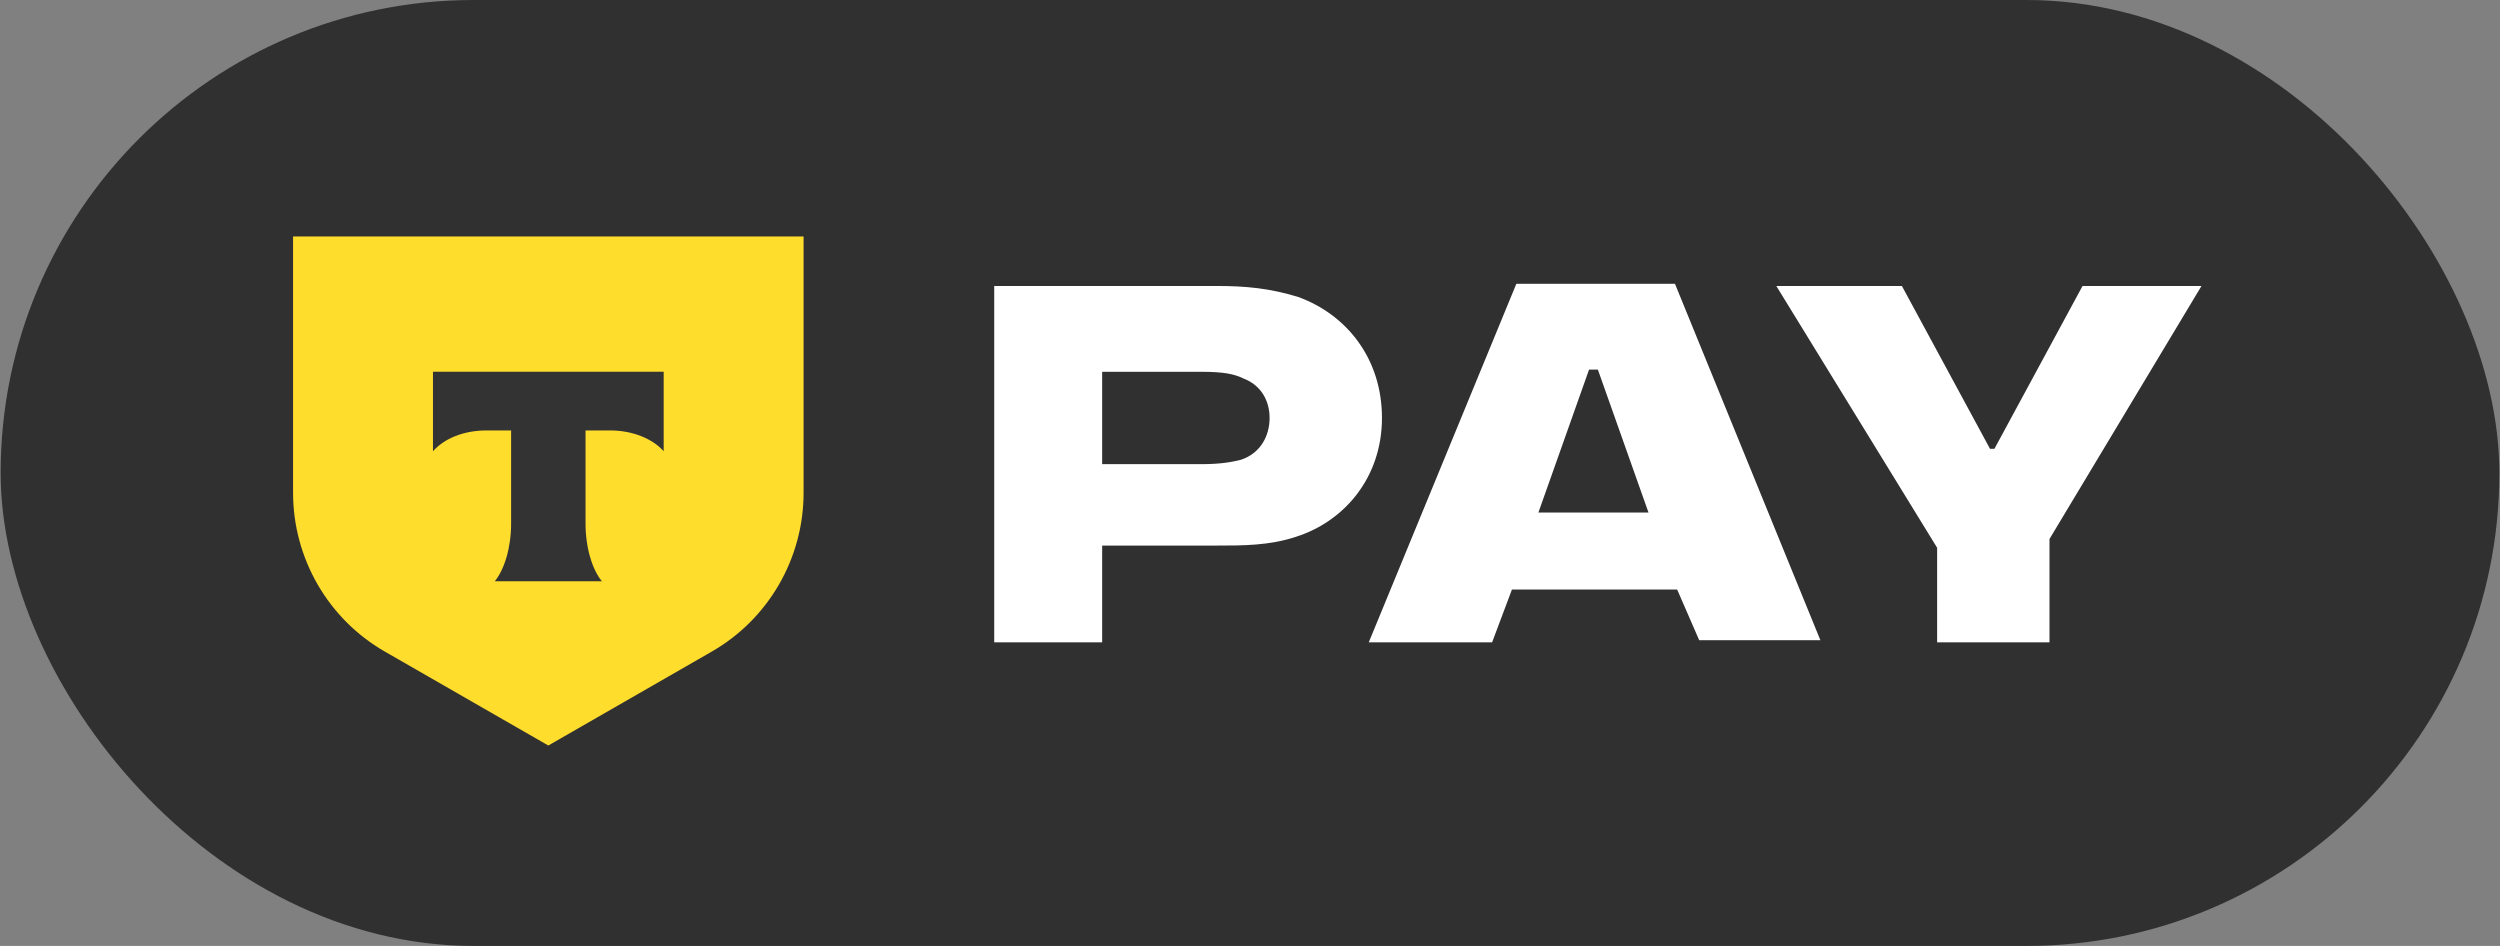
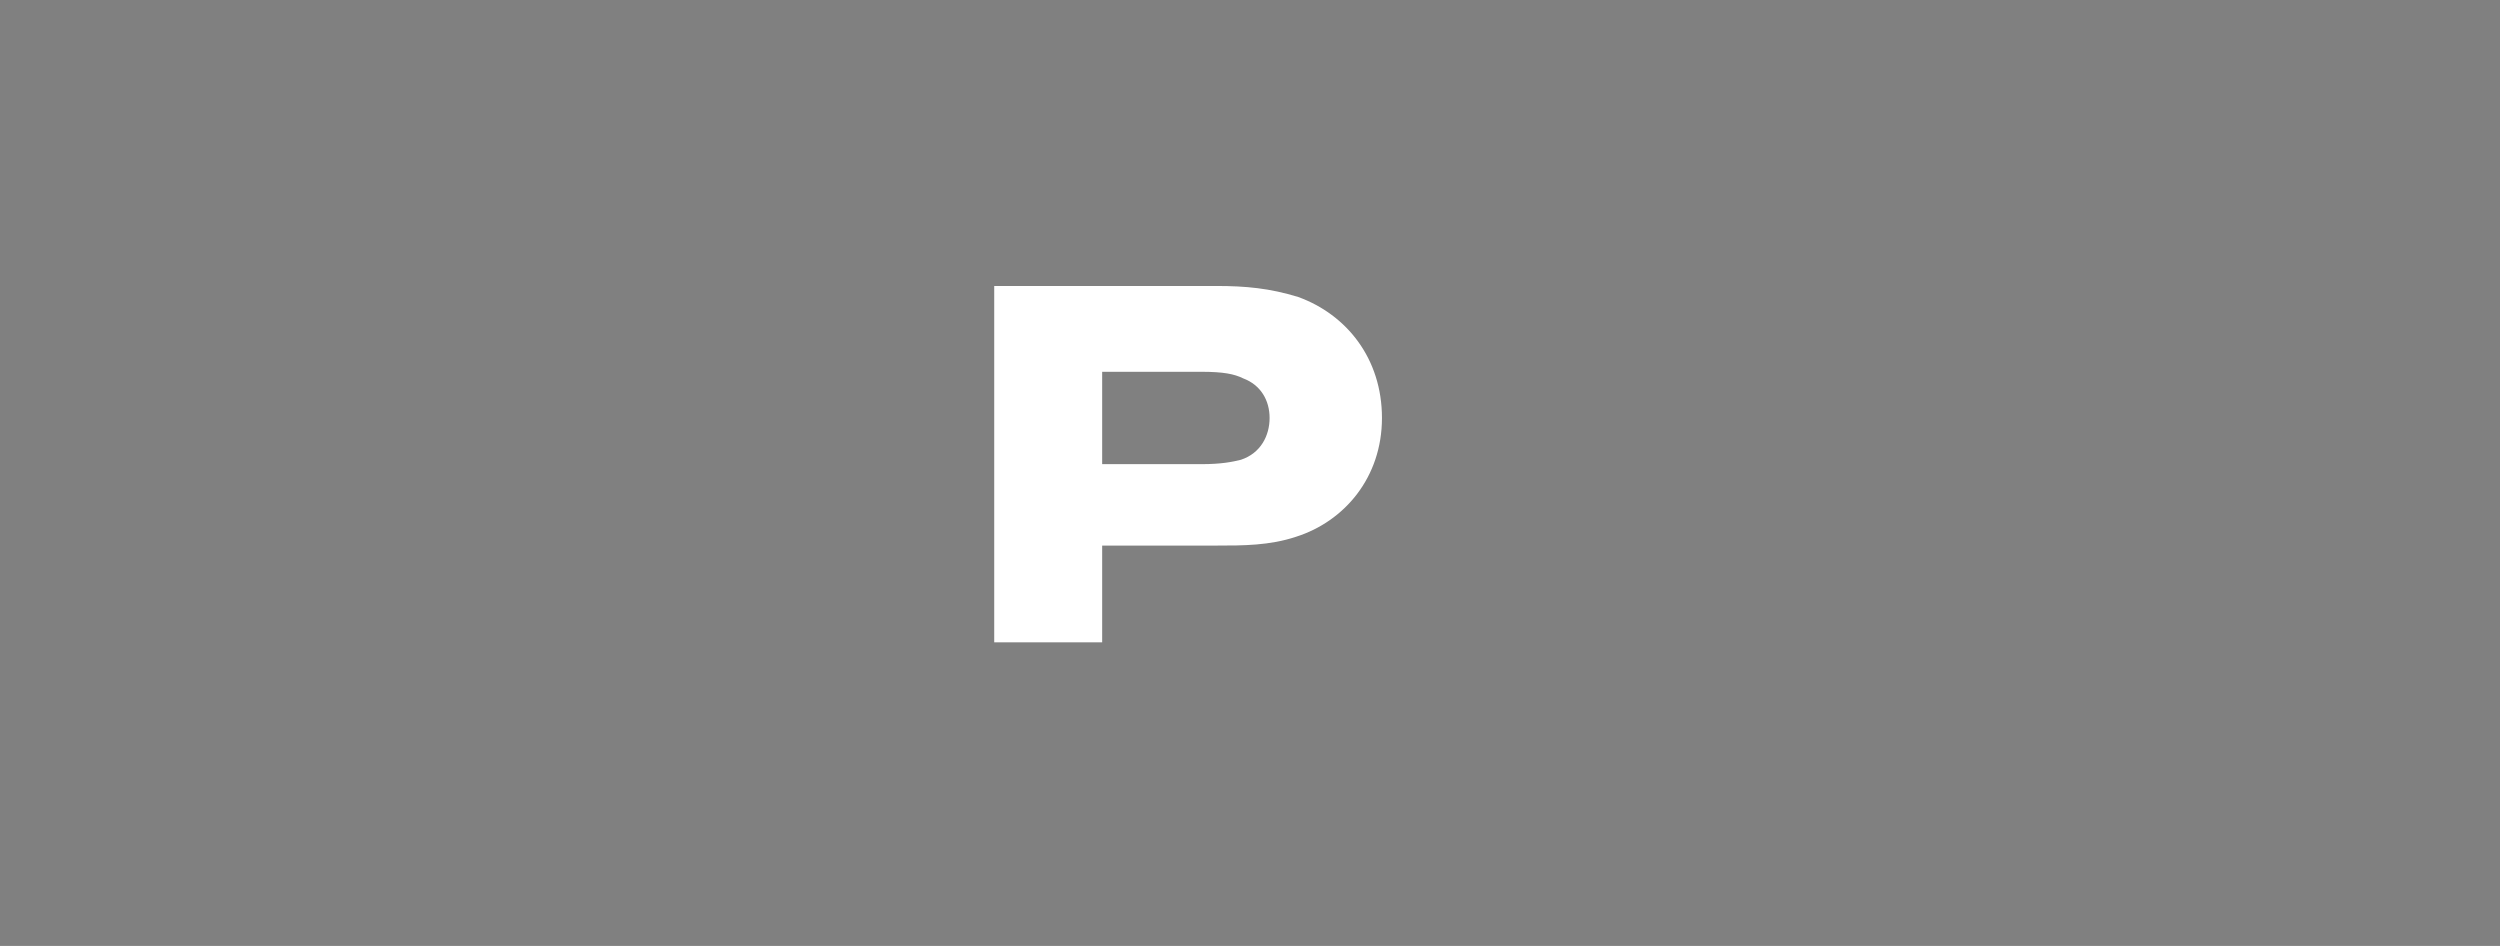
<svg xmlns="http://www.w3.org/2000/svg" width="74" height="28" viewBox="0 0 74 28" fill="none">
  <rect x="0" y="0" width="74" height="28" fill="#808080" stroke="none" />
-   <rect x="0.019" width="73.962" height="28" rx="14" fill="#303030" />
-   <path d="M8.675 7H23.786V14.588C23.786 16.524 22.75 18.328 21.054 19.295L16.23 22.067L11.406 19.295C9.71 18.328 8.675 16.524 8.675 14.588V7Z" fill="#FFDD2D" />
-   <path fill-rule="evenodd" clip-rule="evenodd" d="M12.816 11.003V13.357C13.147 12.983 13.719 12.741 14.402 12.741H15.129V15.49C15.129 16.216 14.931 16.854 14.645 17.206H17.816C17.53 16.854 17.332 16.216 17.332 15.49V12.741H18.059C18.72 12.741 19.314 12.983 19.645 13.357V11.003H12.816Z" fill="#333333" />
  <path d="M36.015 8.465H29.429V19.014H32.624V16.149H36.015C36.798 16.149 37.58 16.149 38.363 15.888C39.797 15.433 40.906 14.13 40.906 12.372C40.906 10.614 39.862 9.312 38.428 8.791C37.58 8.53 36.863 8.465 36.015 8.465ZM32.624 13.674V11.005H35.559C36.211 11.005 36.537 11.07 36.798 11.2C37.319 11.395 37.58 11.851 37.58 12.372C37.58 12.893 37.319 13.414 36.732 13.609C36.471 13.674 36.145 13.739 35.559 13.739H32.624V13.674Z" fill="white" />
-   <path d="M45.536 15.172L47.036 10.94H47.297L48.796 15.172H45.536ZM44.753 17.451H49.644L50.296 18.949H53.883L49.579 8.4H44.884L40.515 19.014H44.166L44.753 17.451Z" fill="white" />
-   <path d="M61.643 8.465L59.035 13.284H58.904L56.296 8.465H52.579L57.339 16.214V19.014H60.665V15.954L65.164 8.465H61.643Z" fill="white" />
</svg>